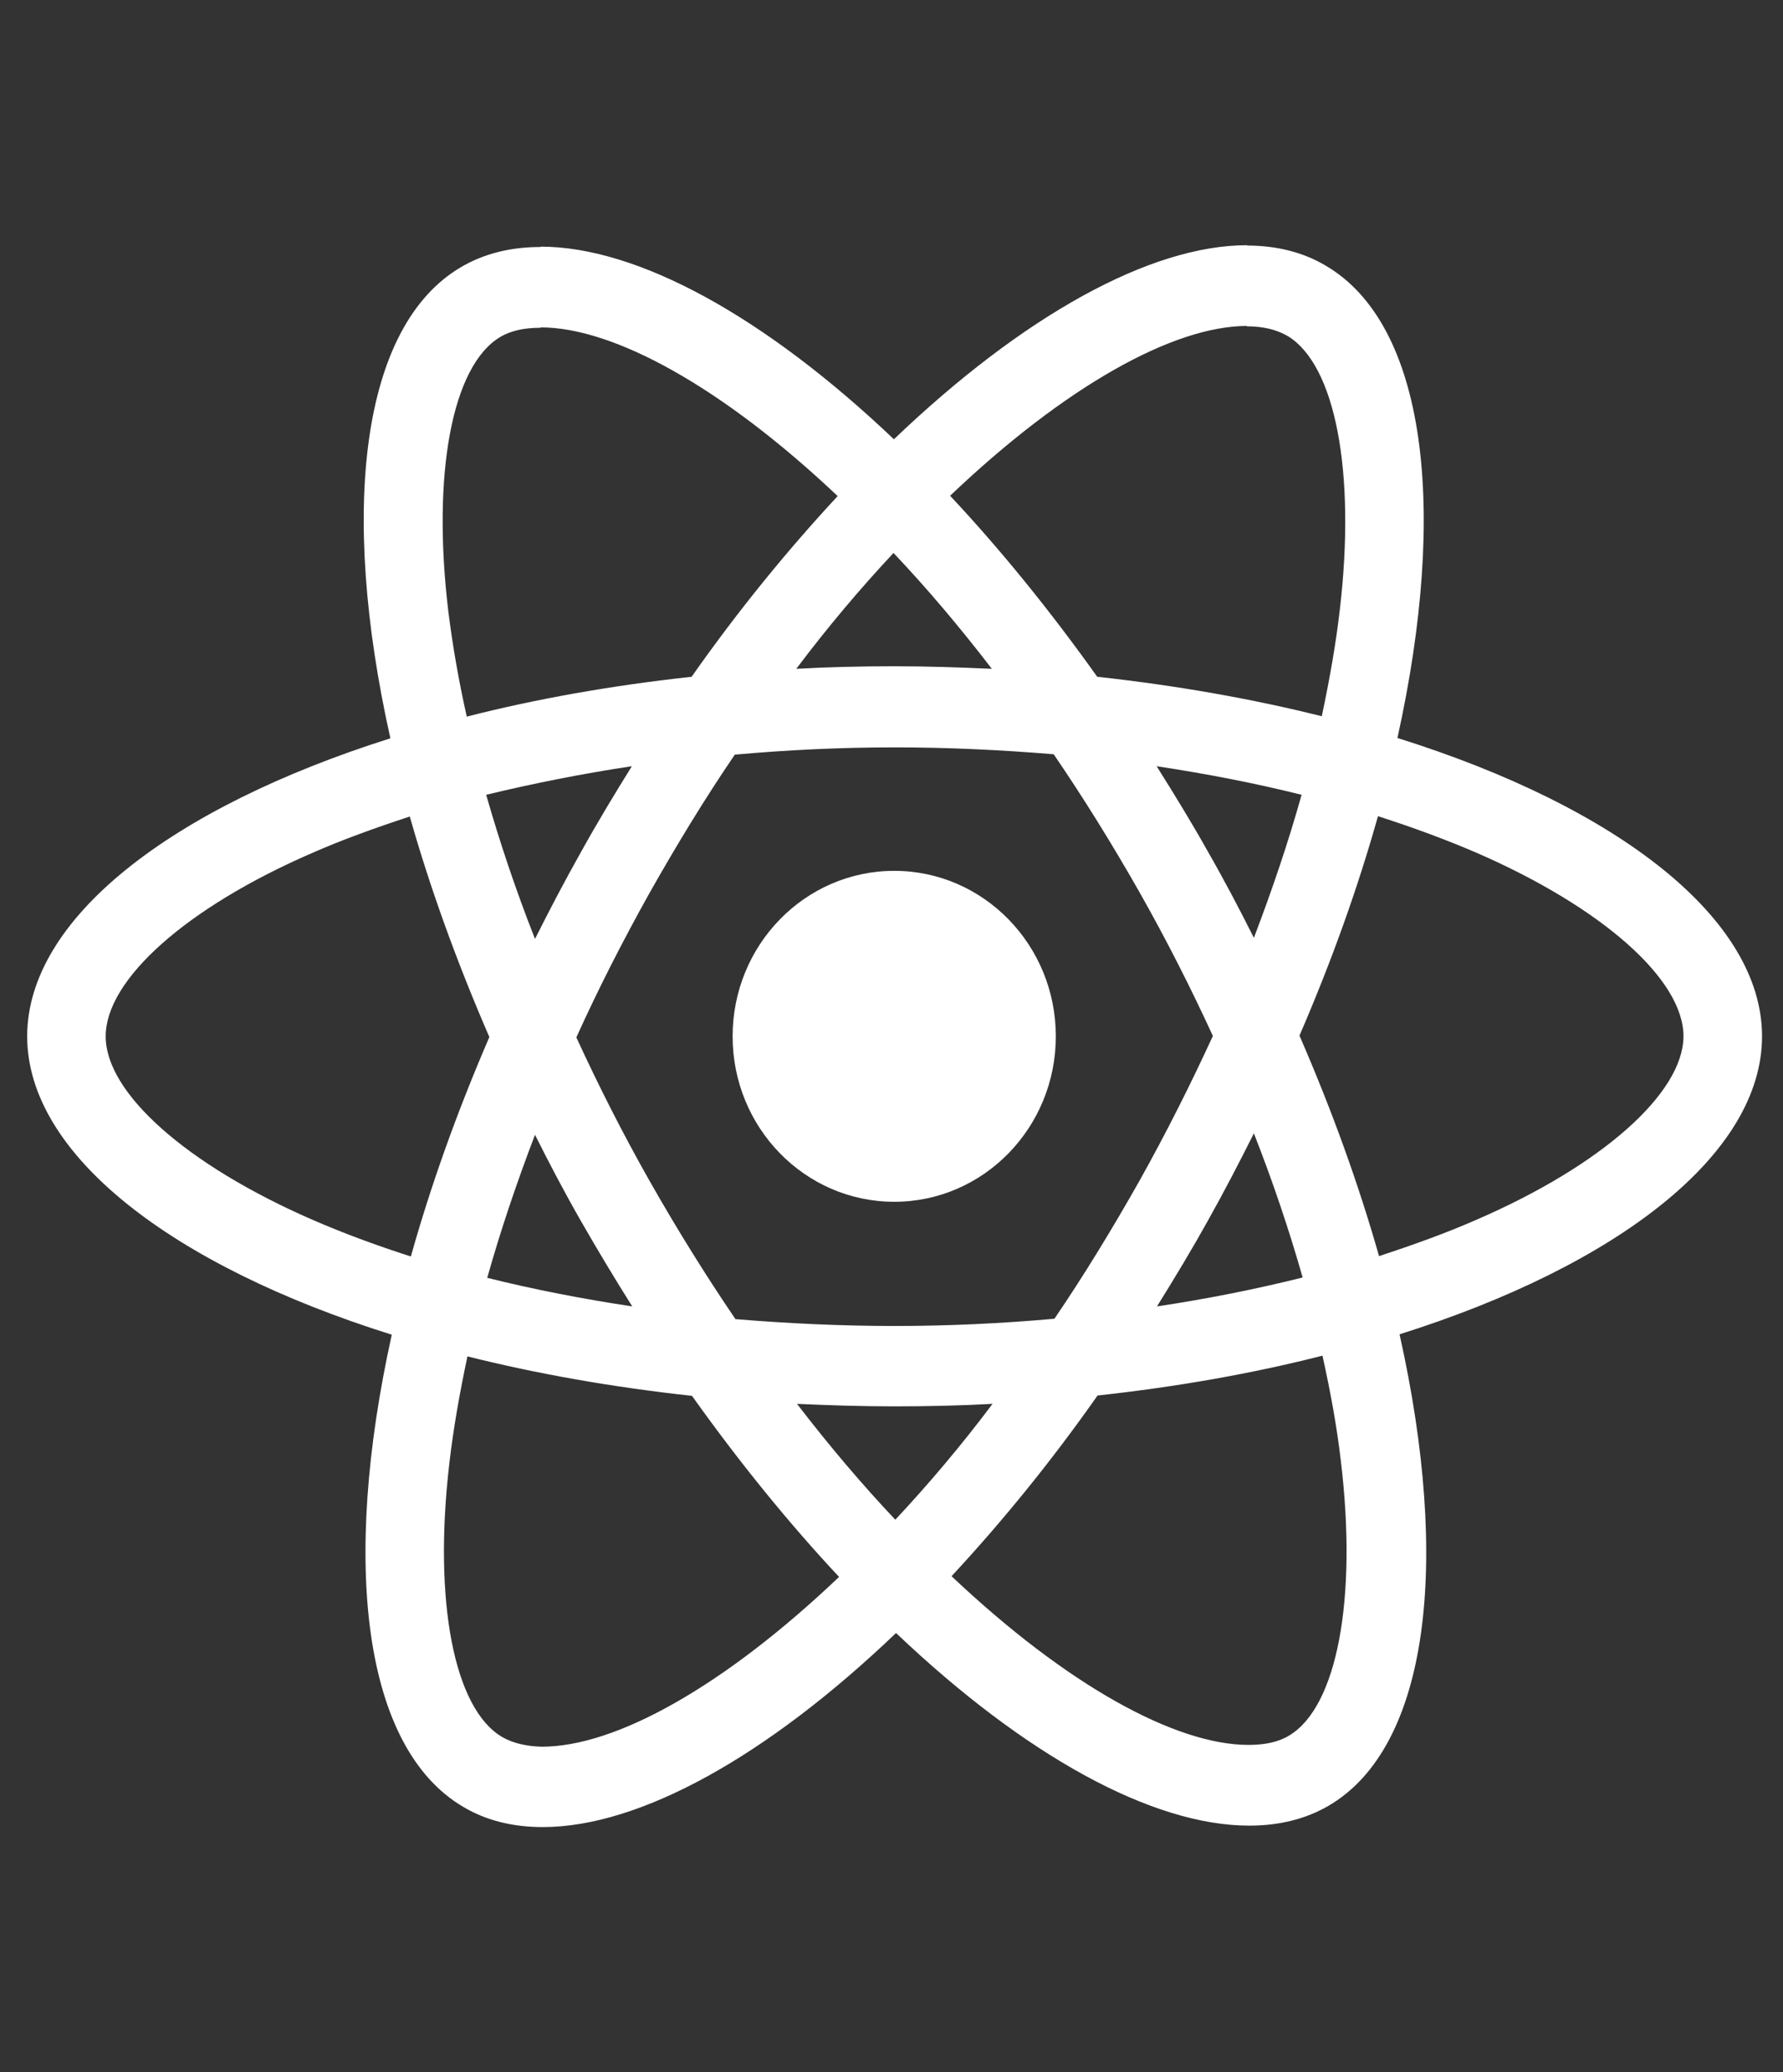
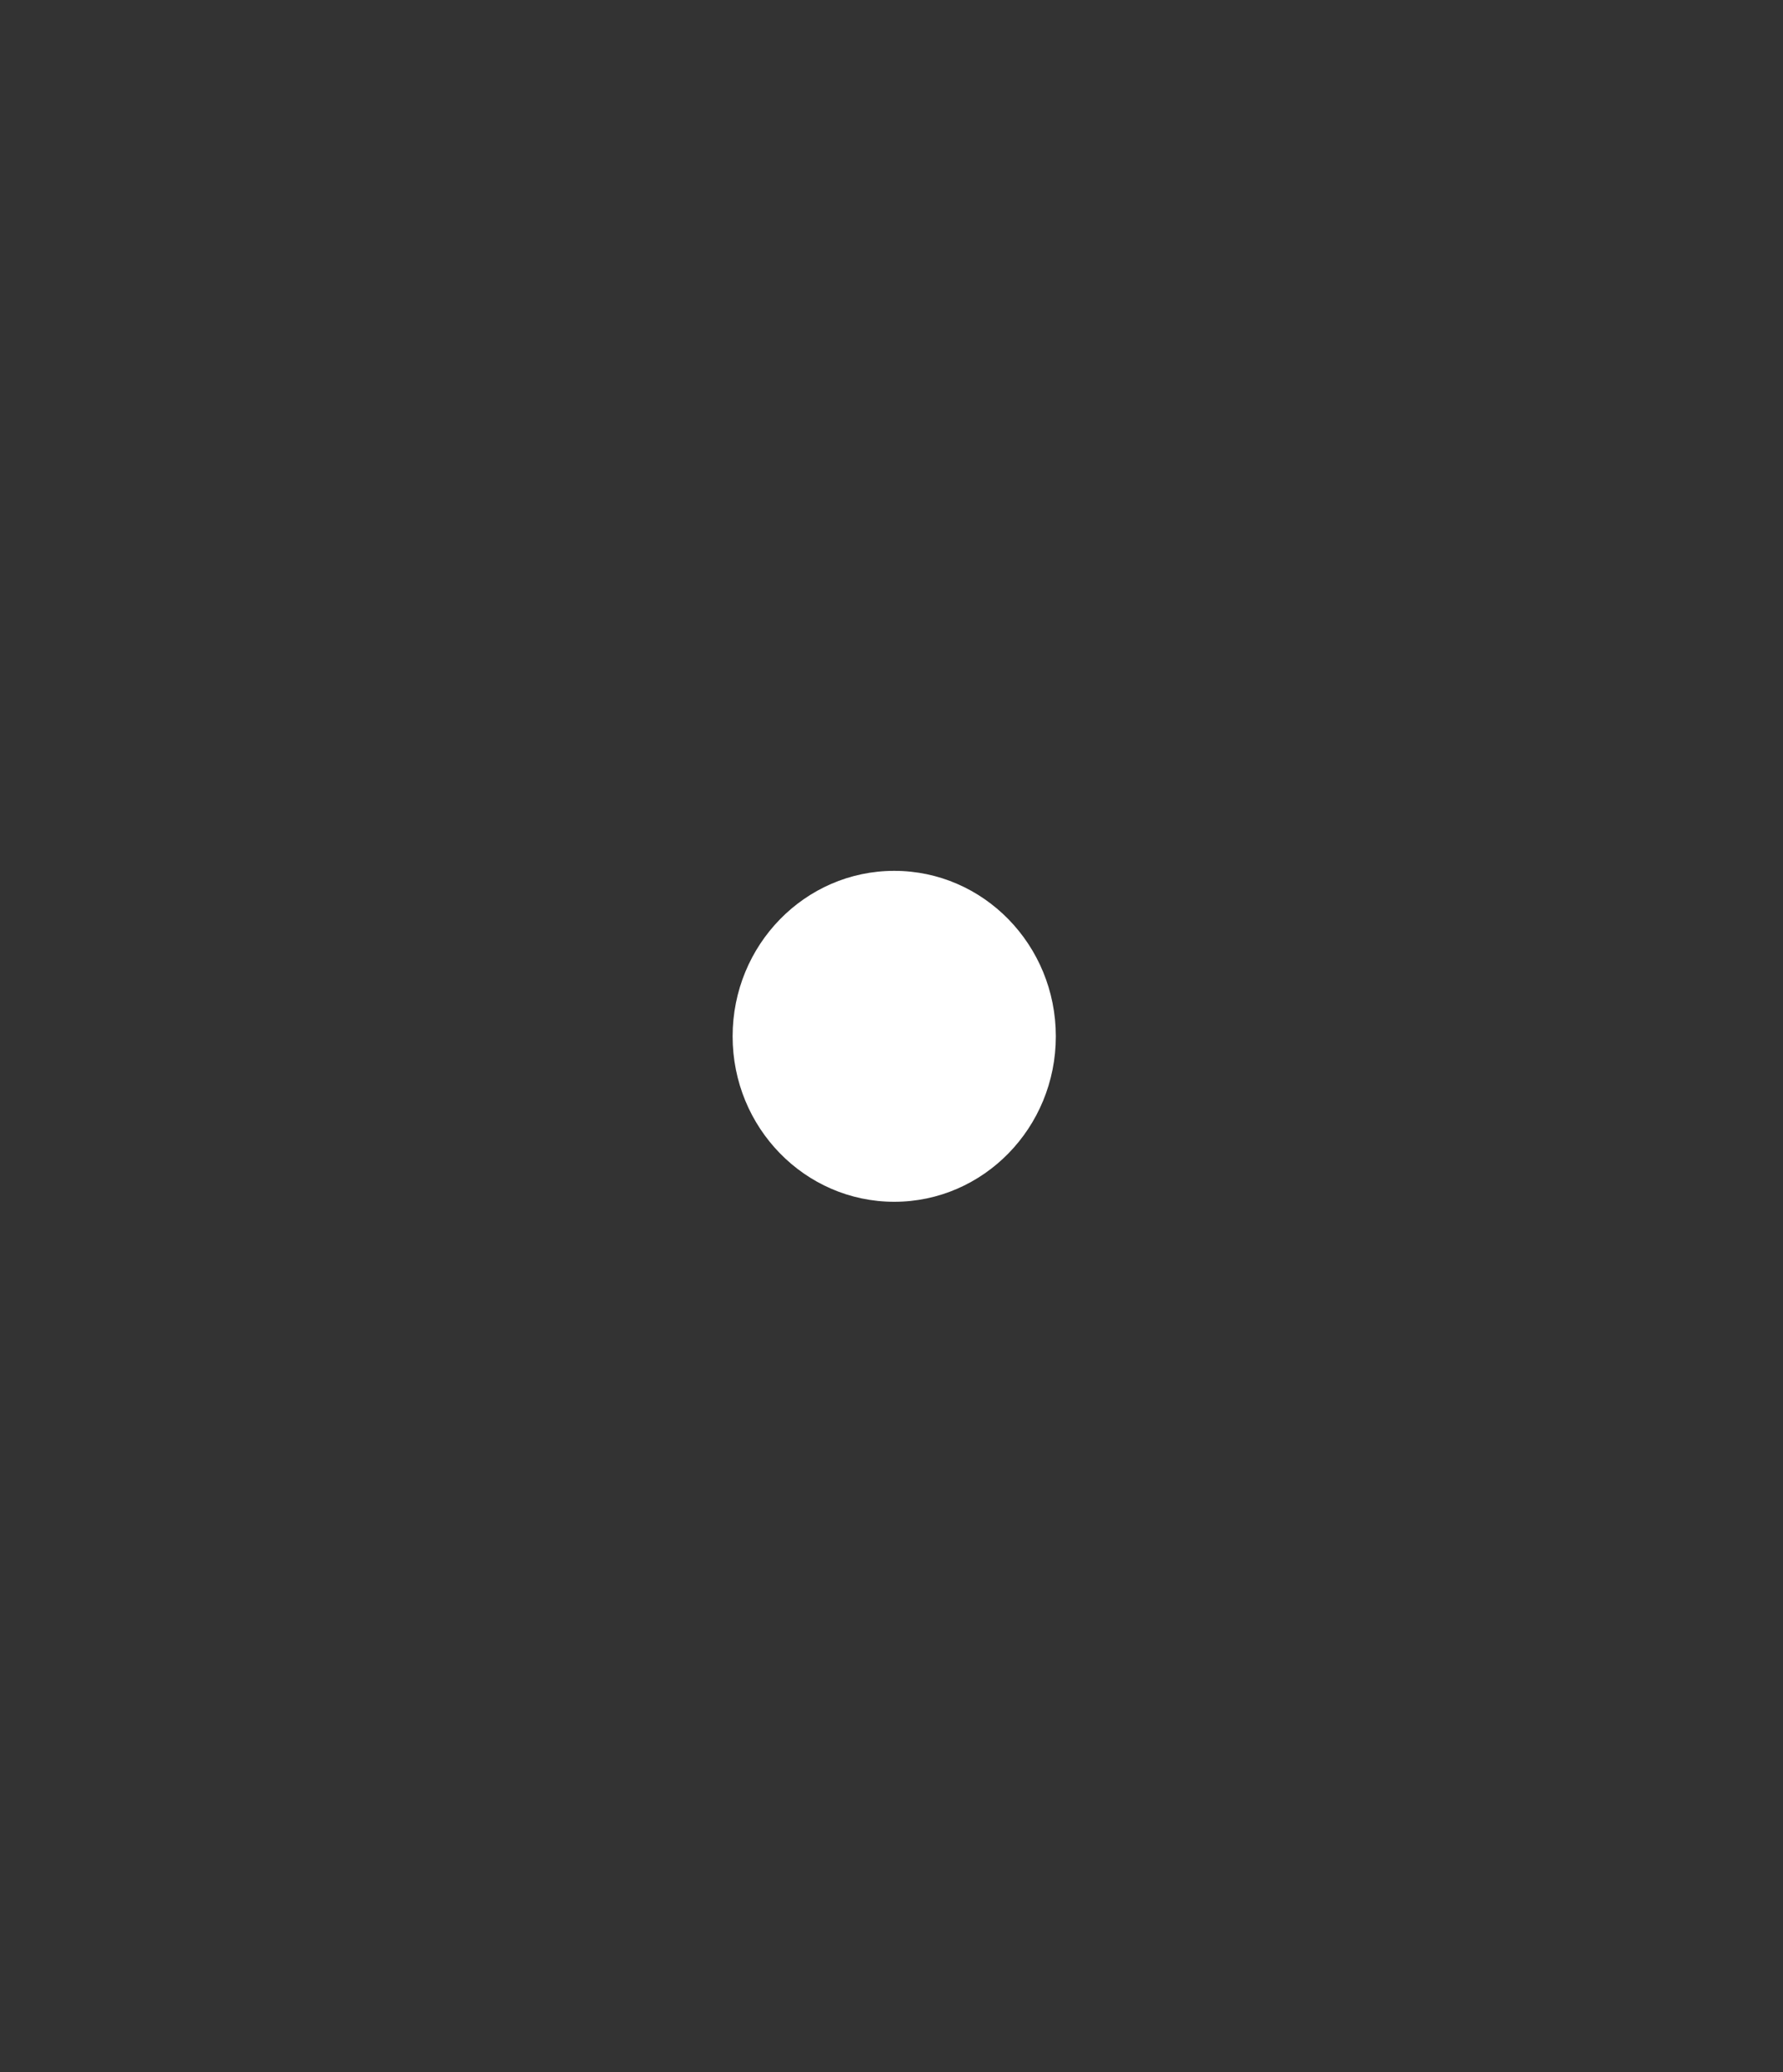
<svg xmlns="http://www.w3.org/2000/svg" width="37" height="43" viewBox="0 0 37 43" fill="none">
  <rect x="0" y="0" width="37" height="43" fill="#333333" stroke="none" />
  <g clip-path="url(#clip0_1130_8907)">
-     <path d="M36.565 21.504C36.565 19.062 33.578 16.748 28.999 15.313C30.056 10.535 29.586 6.733 27.517 5.516C27.04 5.23 26.482 5.095 25.873 5.095V6.771C26.211 6.771 26.482 6.838 26.71 6.966C27.707 7.552 28.14 9.783 27.803 12.653C27.722 13.36 27.59 14.103 27.429 14.862C25.991 14.502 24.42 14.224 22.769 14.043C21.779 12.653 20.751 11.391 19.716 10.287C22.109 8.01 24.354 6.763 25.88 6.763V5.088C23.863 5.088 21.221 6.56 18.55 9.115C15.879 6.575 13.237 5.118 11.219 5.118V6.793C12.738 6.793 14.991 8.033 17.383 10.294C16.356 11.399 15.328 12.653 14.352 14.043C12.694 14.224 11.124 14.502 9.686 14.87C9.517 14.118 9.392 13.39 9.304 12.691C8.959 9.821 9.385 7.59 10.375 6.996C10.595 6.861 10.882 6.801 11.219 6.801V5.125C10.603 5.125 10.045 5.26 9.561 5.546C7.499 6.763 7.037 10.557 8.101 15.32C3.536 16.763 0.564 19.07 0.564 21.504C0.564 23.945 3.551 26.259 8.13 27.695C7.073 32.473 7.543 36.275 9.612 37.492C10.089 37.777 10.647 37.912 11.263 37.912C13.281 37.912 15.923 36.44 18.594 33.885C21.265 36.425 23.907 37.882 25.924 37.882C26.541 37.882 27.099 37.747 27.583 37.462C29.645 36.244 30.107 32.45 29.043 27.687C33.593 26.252 36.565 23.938 36.565 21.504ZM27.01 16.492C26.739 17.462 26.401 18.461 26.02 19.46C25.719 18.859 25.403 18.258 25.058 17.657C24.721 17.056 24.361 16.47 24.002 15.899C25.044 16.057 26.049 16.252 27.01 16.492ZM23.65 24.494C23.077 25.508 22.49 26.47 21.881 27.364C20.788 27.462 19.68 27.514 18.564 27.514C17.456 27.514 16.348 27.462 15.262 27.372C14.653 26.477 14.059 25.523 13.487 24.517C12.929 23.532 12.423 22.533 11.96 21.526C12.415 20.52 12.929 19.513 13.479 18.529C14.052 17.514 14.639 16.553 15.248 15.659C16.341 15.561 17.449 15.508 18.564 15.508C19.672 15.508 20.78 15.561 21.866 15.651C22.476 16.545 23.07 17.499 23.642 18.506C24.2 19.49 24.706 20.489 25.169 21.496C24.706 22.503 24.2 23.51 23.65 24.494ZM26.02 23.517C26.416 24.524 26.754 25.531 27.032 26.508C26.071 26.748 25.058 26.951 24.009 27.108C24.369 26.53 24.728 25.936 25.066 25.328C25.403 24.727 25.719 24.118 26.02 23.517ZM18.579 31.534C17.897 30.812 17.214 30.009 16.539 29.13C17.2 29.16 17.875 29.182 18.557 29.182C19.247 29.182 19.929 29.167 20.597 29.13C19.937 30.009 19.254 30.812 18.579 31.534ZM13.12 27.108C12.078 26.951 11.072 26.755 10.111 26.515C10.383 25.546 10.72 24.547 11.102 23.547C11.403 24.148 11.718 24.749 12.063 25.35C12.408 25.951 12.76 26.538 13.12 27.108ZM18.542 11.474C19.225 12.195 19.907 12.999 20.582 13.878C19.922 13.848 19.247 13.825 18.564 13.825C17.875 13.825 17.192 13.84 16.524 13.878C17.185 12.999 17.867 12.195 18.542 11.474ZM13.112 15.899C12.753 16.477 12.393 17.071 12.056 17.68C11.718 18.281 11.403 18.882 11.102 19.483C10.706 18.476 10.368 17.469 10.089 16.492C11.05 16.26 12.063 16.057 13.112 15.899ZM6.472 25.305C3.874 24.171 2.193 22.683 2.193 21.504C2.193 20.324 3.874 18.829 6.472 17.702C7.103 17.424 7.792 17.176 8.504 16.943C8.922 18.416 9.473 19.948 10.155 21.519C9.48 23.081 8.937 24.607 8.526 26.072C7.8 25.839 7.11 25.583 6.472 25.305ZM10.419 36.042C9.421 35.456 8.988 33.224 9.326 30.354C9.407 29.648 9.539 28.904 9.7 28.145C11.138 28.506 12.709 28.784 14.36 28.964C15.35 30.354 16.378 31.616 17.412 32.721C15.02 34.997 12.775 36.244 11.248 36.244C10.918 36.237 10.639 36.169 10.419 36.042ZM27.825 30.317C28.17 33.187 27.744 35.418 26.754 36.011C26.534 36.147 26.247 36.207 25.91 36.207C24.391 36.207 22.138 34.967 19.746 32.706C20.773 31.601 21.8 30.347 22.776 28.957C24.435 28.776 26.005 28.498 27.443 28.13C27.612 28.889 27.744 29.618 27.825 30.317ZM30.65 25.305C30.019 25.583 29.329 25.831 28.617 26.064C28.199 24.592 27.649 23.059 26.966 21.489C27.642 19.926 28.184 18.401 28.595 16.936C29.322 17.169 30.012 17.424 30.657 17.702C33.255 18.837 34.935 20.324 34.935 21.504C34.928 22.683 33.248 24.178 30.65 25.305Z" fill="white" />
    <path d="M18.557 24.937C20.409 24.937 21.91 23.4 21.91 21.504C21.91 19.608 20.409 18.07 18.557 18.07C16.704 18.07 15.203 19.608 15.203 21.504C15.203 23.4 16.704 24.937 18.557 24.937Z" fill="white" />
  </g>
  <defs>
    <clipPath id="clip0_1130_8907">
      <rect width="36" height="42" fill="white" transform="translate(0.564 0.5)" />
    </clipPath>
  </defs>
</svg>